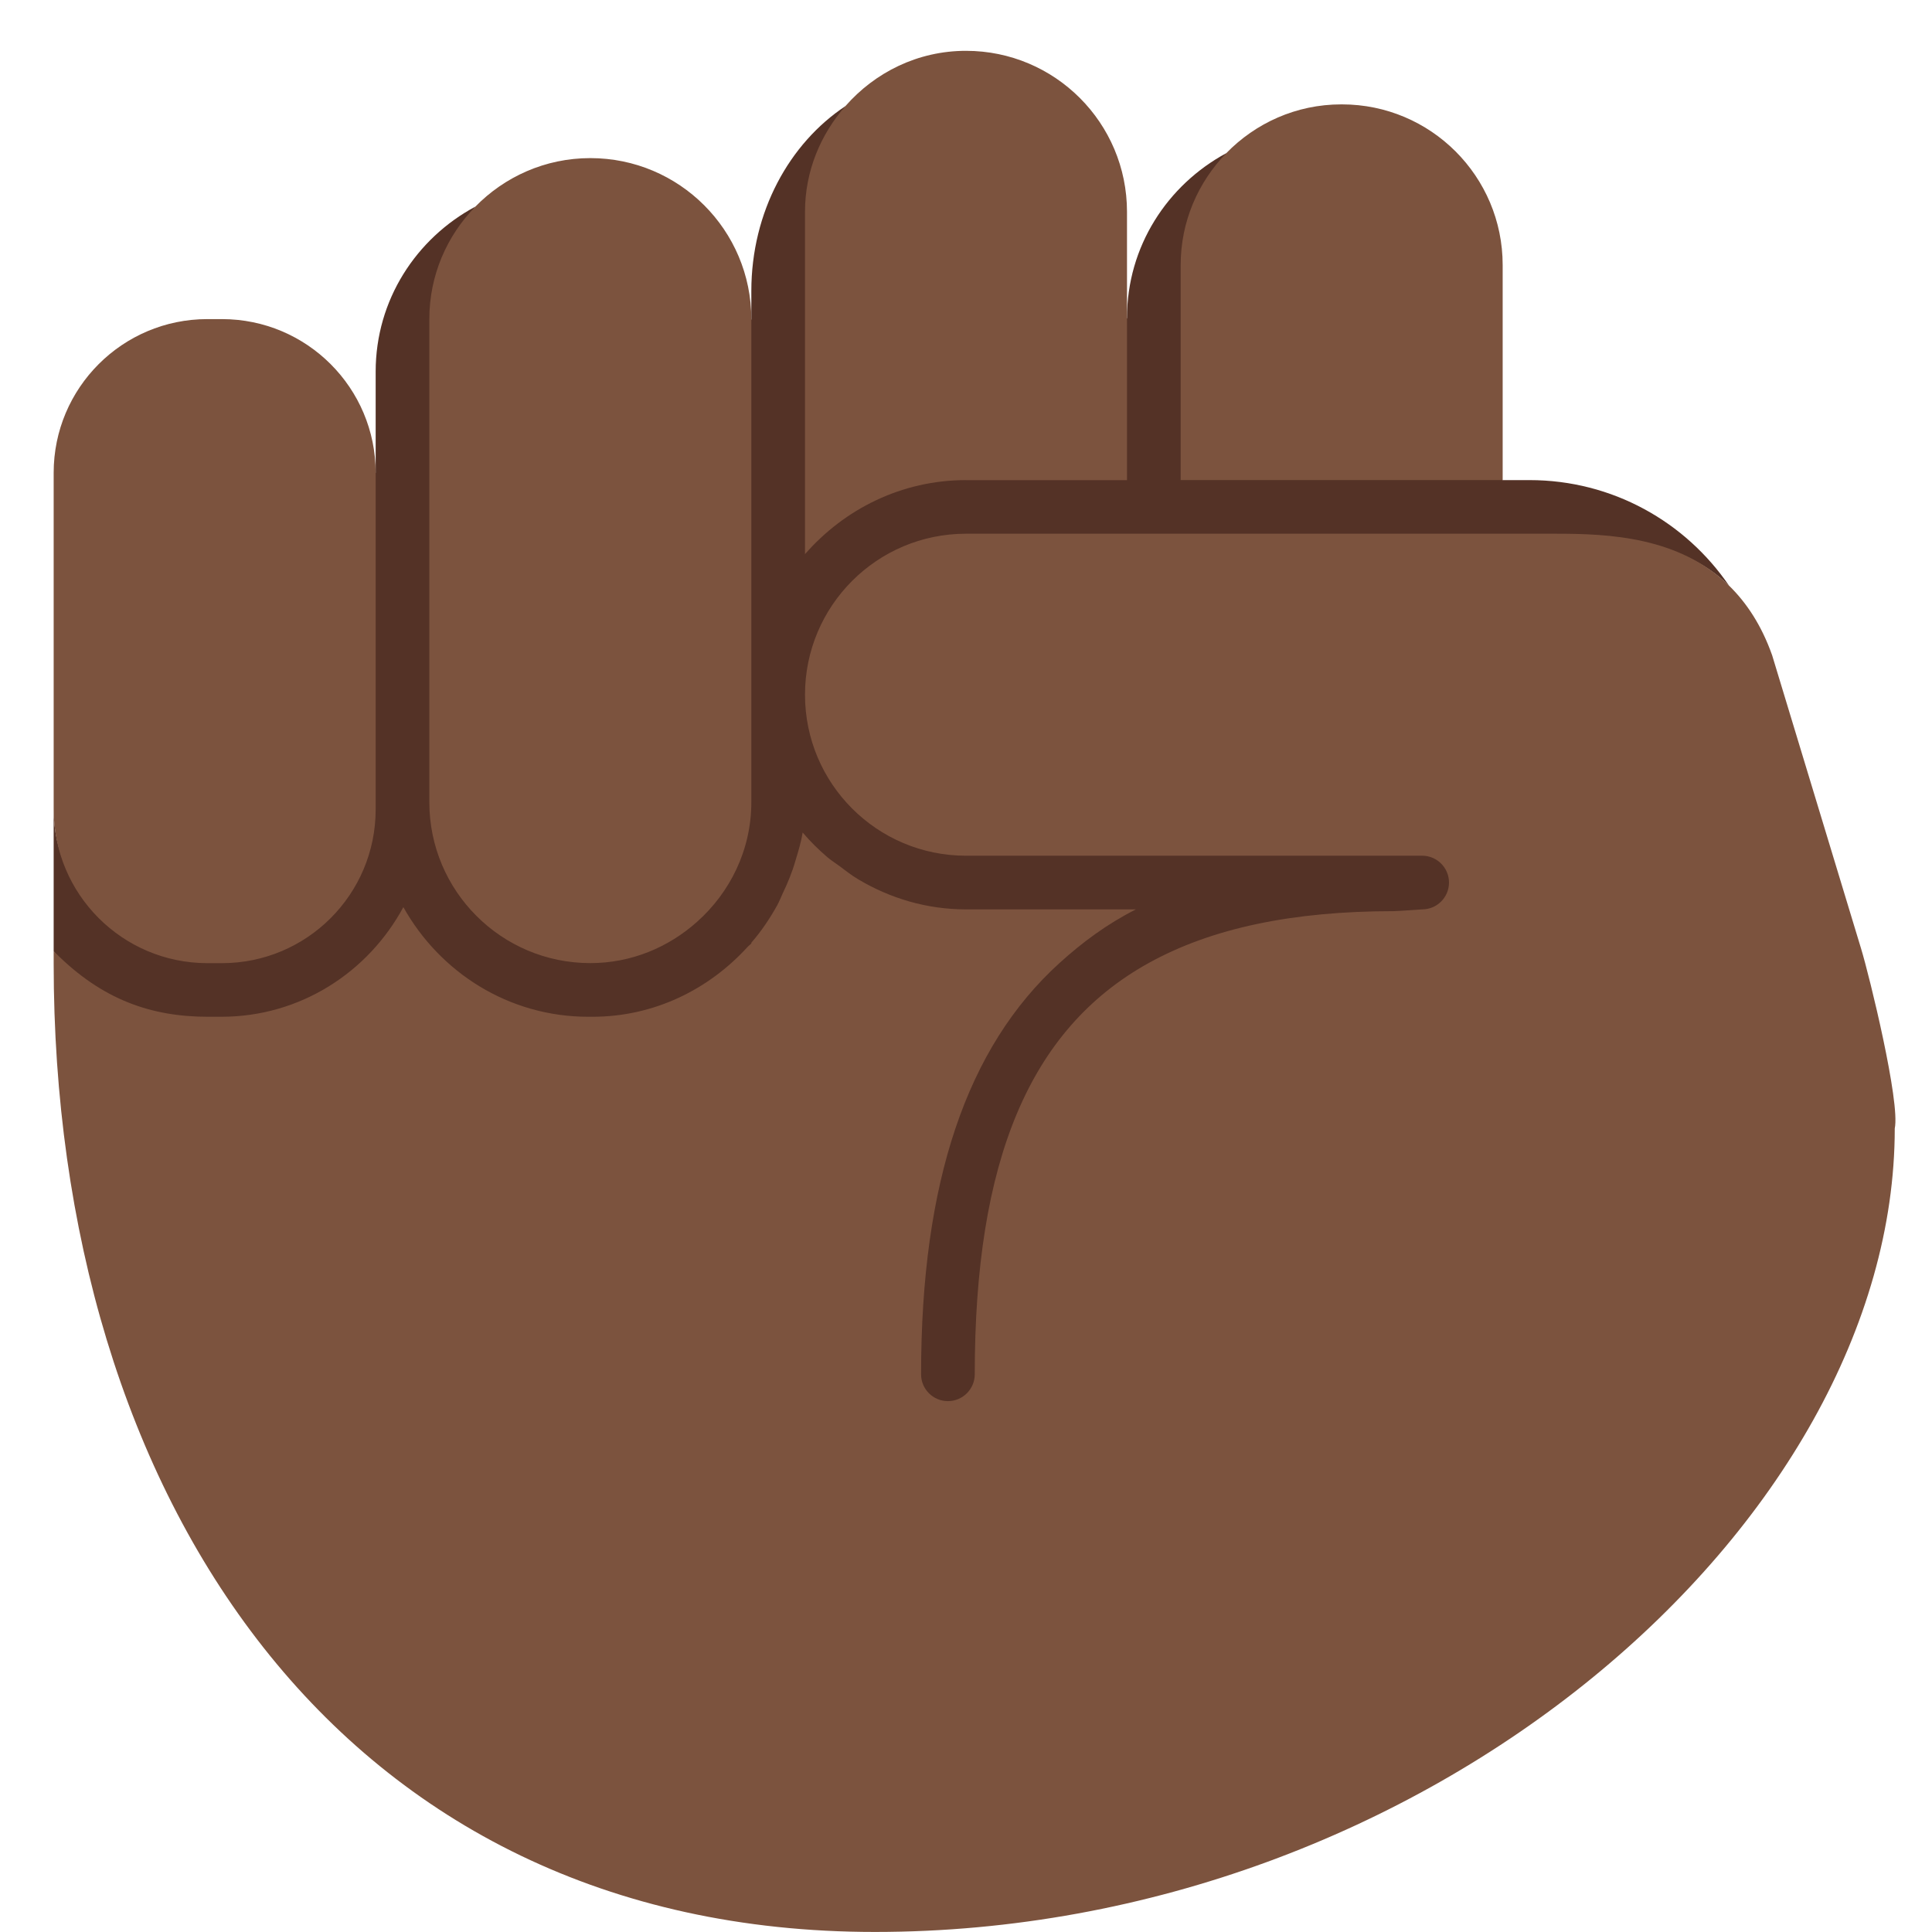
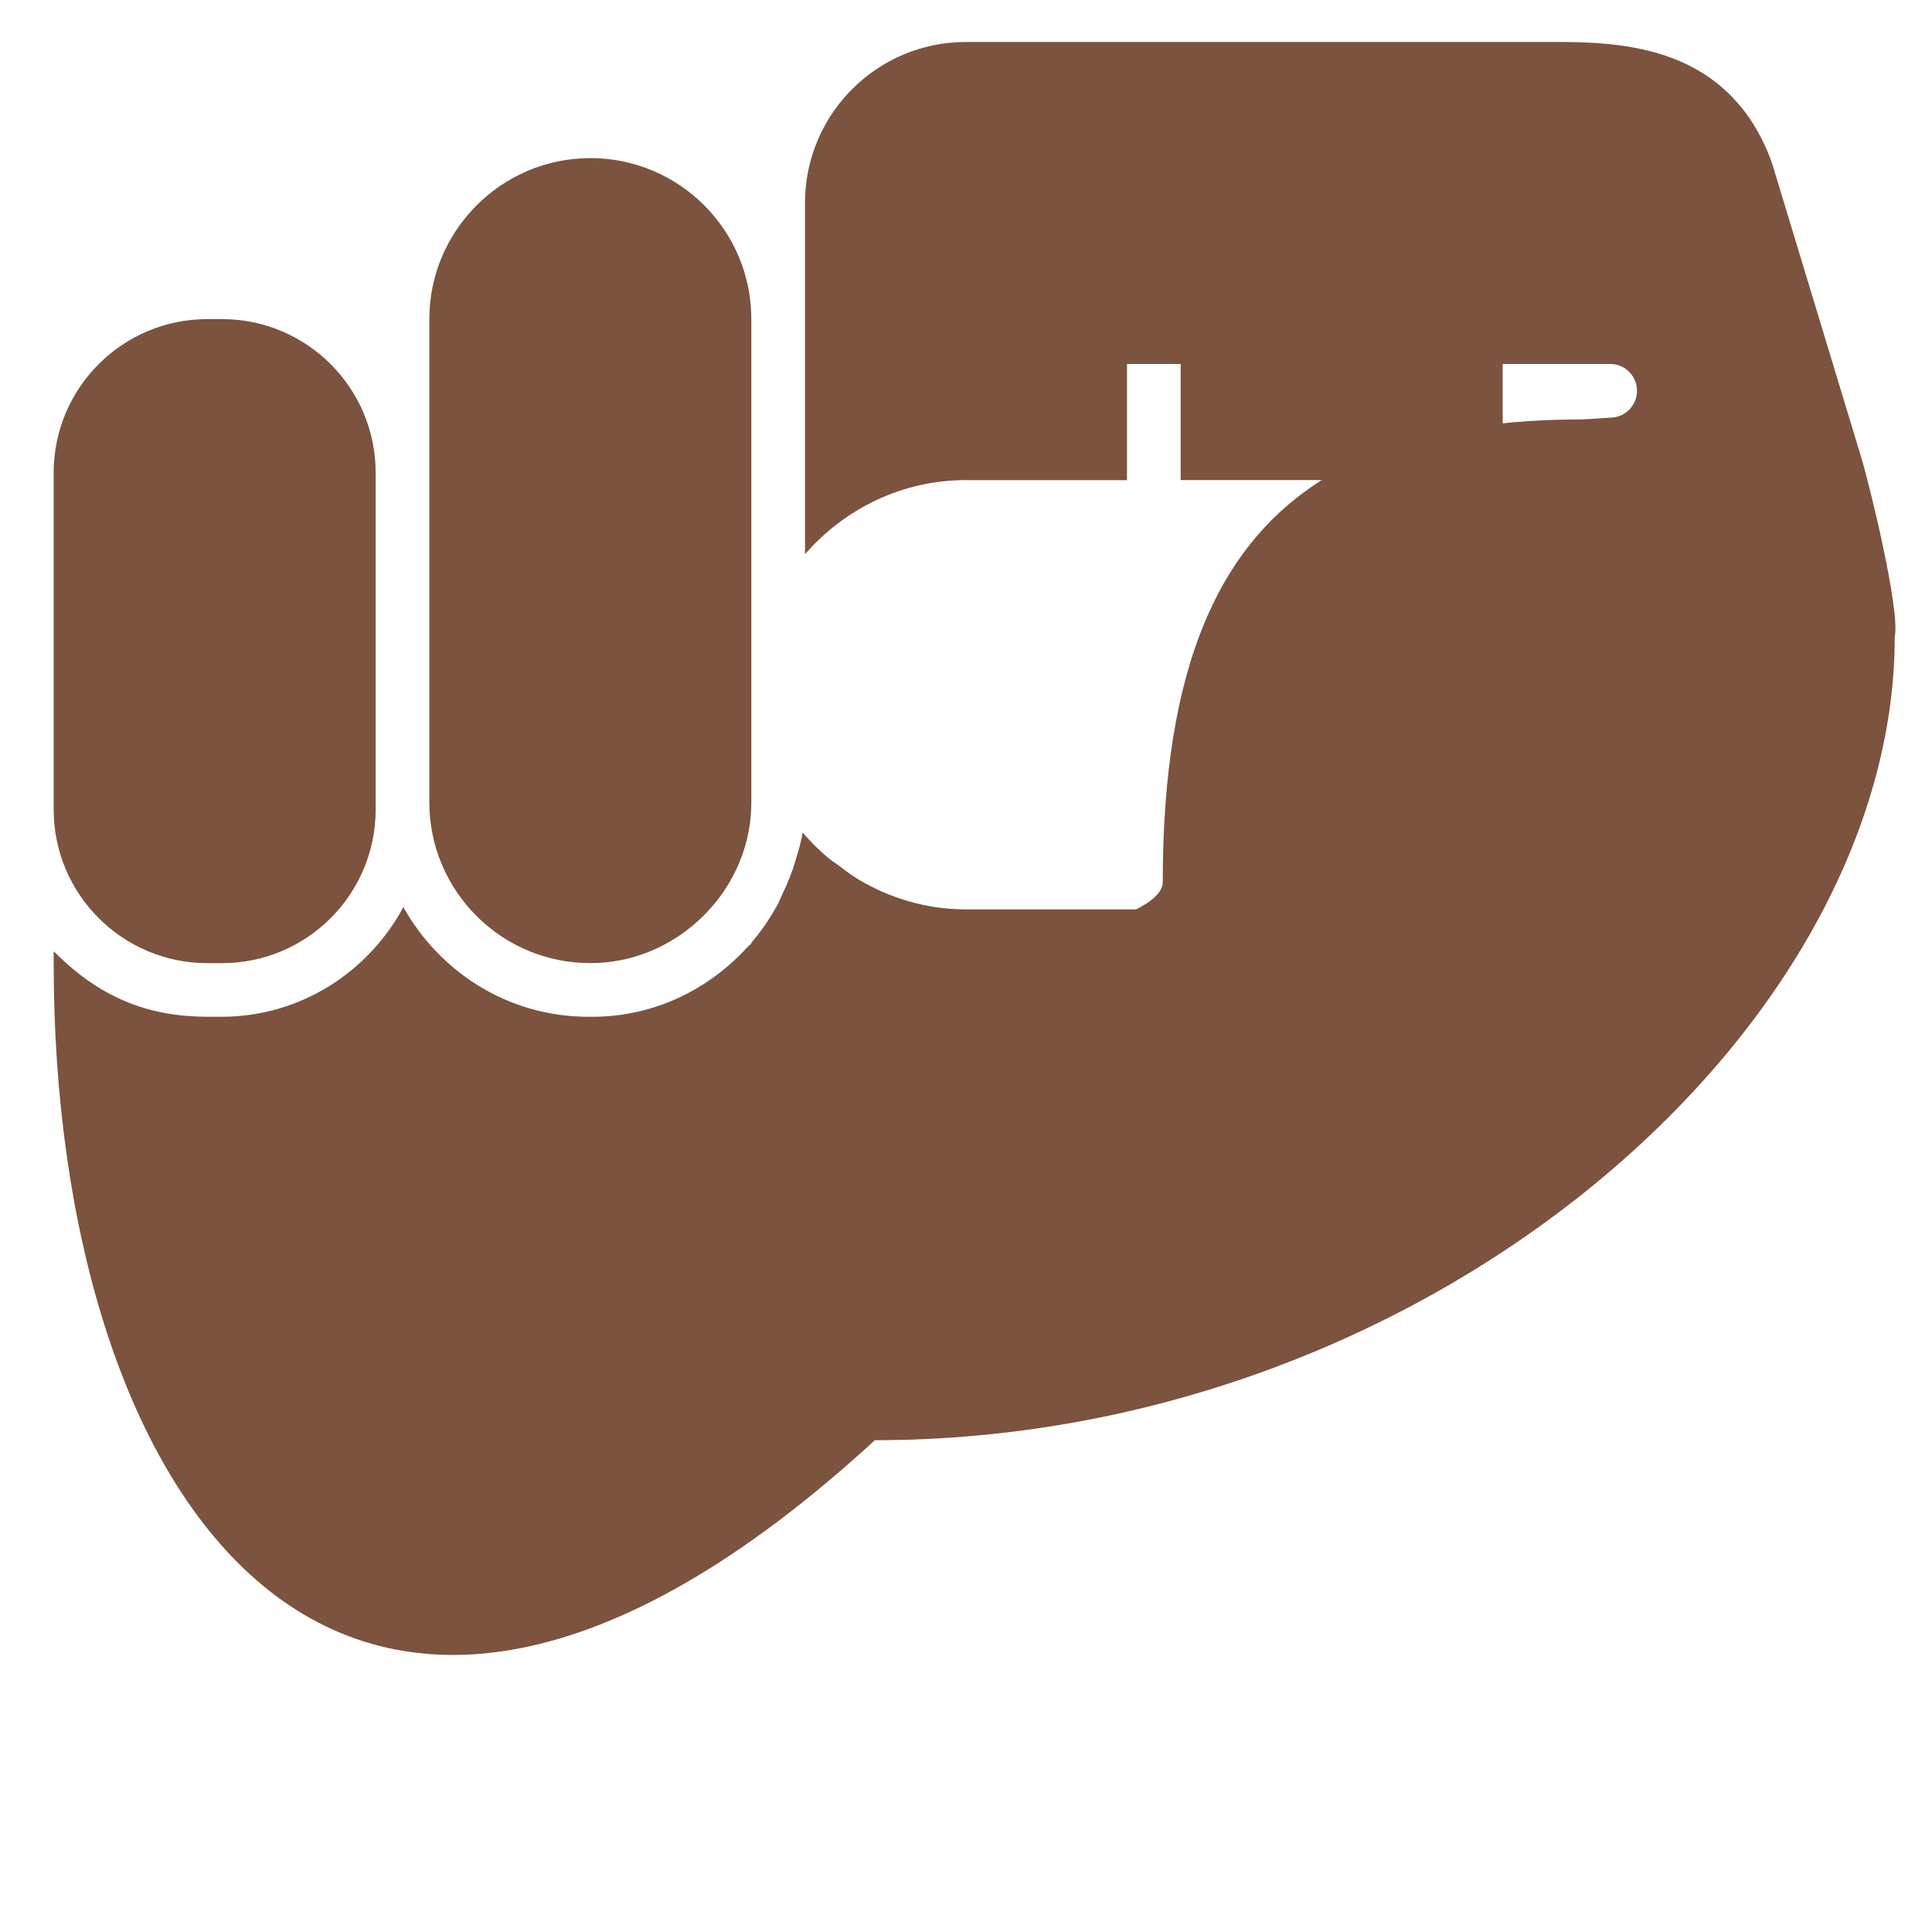
<svg xmlns="http://www.w3.org/2000/svg" viewBox="0 0 36 36">
-   <path fill="#543226" d="M18 10.087l5.007-.047h6.016c.973 0 2.265-.038 3.195.873-.81-1.187-2.172-1.967-3.718-1.967H28l-.243-.094H22.1l.016-4c0-.812.531-1.578.734-1.998-1.096.592-1.85 1.737-1.85 3.07l-.087.272v2.656L18 8.868c-1.201 0-2.182.427-2.915 1.266l-.016-1.375.016-4.828c0-.758.406-1.438.669-1.954C14.71 2.669 14 3.946 14 5.424v.522l-.181.978.031 8.022c0 .891-.414 1.576-1.031 2.125-.53.472-1.053.656-1.819.656-1.657 0-2.884-1.281-2.884-2.938L8.1 5.712c0-.816.453-1.391.756-1.861C7.757 4.441 7 5.588 7 6.924V8.81l-.072.214v6.058c0 1.989-1.891 2.786-2.828 2.786-1.719 0-3.1-1.203-3.1-2.786v2.645s.185.209.194.312c.881.882 2.156 1.016 2.984 1.016 1.594 0 2.684-.851 3.337-2.062.678 1.212 1.913 2.016 3.428 2.016s3.684-.738 4.056-3.344c.141.167.506.51.678.641.703.531 1.585.734 2.322.734l1.116-.031h1.734c-.535.27-.778.552-1.203.938-1.729 1.568-2.578 4.094-2.578 7.672 0 .276.317.562.594.562.276 0 .578-.317.578-.594 0-3.962.973-6.327 3.203-7.562 1.175-.651 2.626-.969 4.516-.969.059 0 .562-.031.562-.031.276 0 .594-.333.594-.609 0-.276-.271-.547-.547-.547H20.13L18 15.853c-1.657 0-2.915-1.281-2.915-2.938 0-1.657 1.258-2.828 2.915-2.828z" />
-   <path fill="#7C533E" d="M4.124 18.946c1.474 0 2.738-.831 3.392-2.043.678 1.212 1.958 2.043 3.446 2.043h.076c1.153 0 2.169-.51 2.889-1.298.022-.025.051-.043.073-.068v-.014c.185-.212.343-.448.481-.695.04-.072.069-.151.105-.227.093-.194.176-.394.236-.606.052-.173.106-.344.134-.526.141.167.296.319.46.46.069.059.147.107.221.162.116.086.229.177.355.251.589.351 1.271.56 2.008.56h3.166c-.535.27-.999.614-1.424 1-1.729 1.568-2.579 4.085-2.579 7.663 0 .276.224.5.5.5s.5-.224.5-.5c0-3.962 1.01-6.427 3.24-7.663 1.175-.651 2.682-.967 4.571-.967.059 0 .526-.033.526-.033.276 0 .5-.224.5-.5s-.224-.5-.5-.5H18c-1.657 0-3-1.343-3-3s1.343-3 3-3h11c.973 0 2.288.056 3.218.967.325.318.604.736.803 1.297l1.659 5.472c.156.512.73 2.857.626 3.346 0 7.34-8.7 14.972-19.004 14.972C6.326 36 1 27.883 1 17.957v-.229c.01.01.021.016.031.026.881.882 1.799 1.192 2.845 1.192h.248z" />
+   <path fill="#7C533E" d="M4.124 18.946c1.474 0 2.738-.831 3.392-2.043.678 1.212 1.958 2.043 3.446 2.043h.076c1.153 0 2.169-.51 2.889-1.298.022-.025.051-.043.073-.068v-.014c.185-.212.343-.448.481-.695.04-.072.069-.151.105-.227.093-.194.176-.394.236-.606.052-.173.106-.344.134-.526.141.167.296.319.46.46.069.059.147.107.221.162.116.086.229.177.355.251.589.351 1.271.56 2.008.56h3.166s.5-.224.5-.5c0-3.962 1.01-6.427 3.24-7.663 1.175-.651 2.682-.967 4.571-.967.059 0 .526-.033.526-.033.276 0 .5-.224.5-.5s-.224-.5-.5-.5H18c-1.657 0-3-1.343-3-3s1.343-3 3-3h11c.973 0 2.288.056 3.218.967.325.318.604.736.803 1.297l1.659 5.472c.156.512.73 2.857.626 3.346 0 7.34-8.7 14.972-19.004 14.972C6.326 36 1 27.883 1 17.957v-.229c.01.01.021.016.031.026.881.882 1.799 1.192 2.845 1.192h.248z" />
  <path fill="#7C533E" d="M3.864 5.946h.271C5.718 5.946 7 7.229 7 8.81v6.273c0 1.582-1.282 2.864-2.864 2.864h-.272C2.282 17.946 1 16.664 1 15.082V8.81c0-1.581 1.282-2.864 2.864-2.864zM14 9.222v5.724c0 .891-.396 1.683-1.014 2.233-.53.472-1.221.767-1.986.767-1.657 0-3-1.343-3-3v-9c0-.816.328-1.554.857-2.095.544-.557 1.302-.905 2.143-.905 1.657 0 3 1.343 3 3v3.276zm4-.276c-1.201 0-2.267.541-3 1.38V3.947c0-.758.29-1.442.753-1.97C16.303 1.35 17.1.947 18 .947c1.657 0 3 1.343 3 3v5h-3zm4-4.007c0-.812.326-1.545.85-2.085.544-.559 1.301-.909 2.143-.909h.014C26.66 1.946 28 3.286 28 4.939v4.006h-6V4.939z" />
</svg>